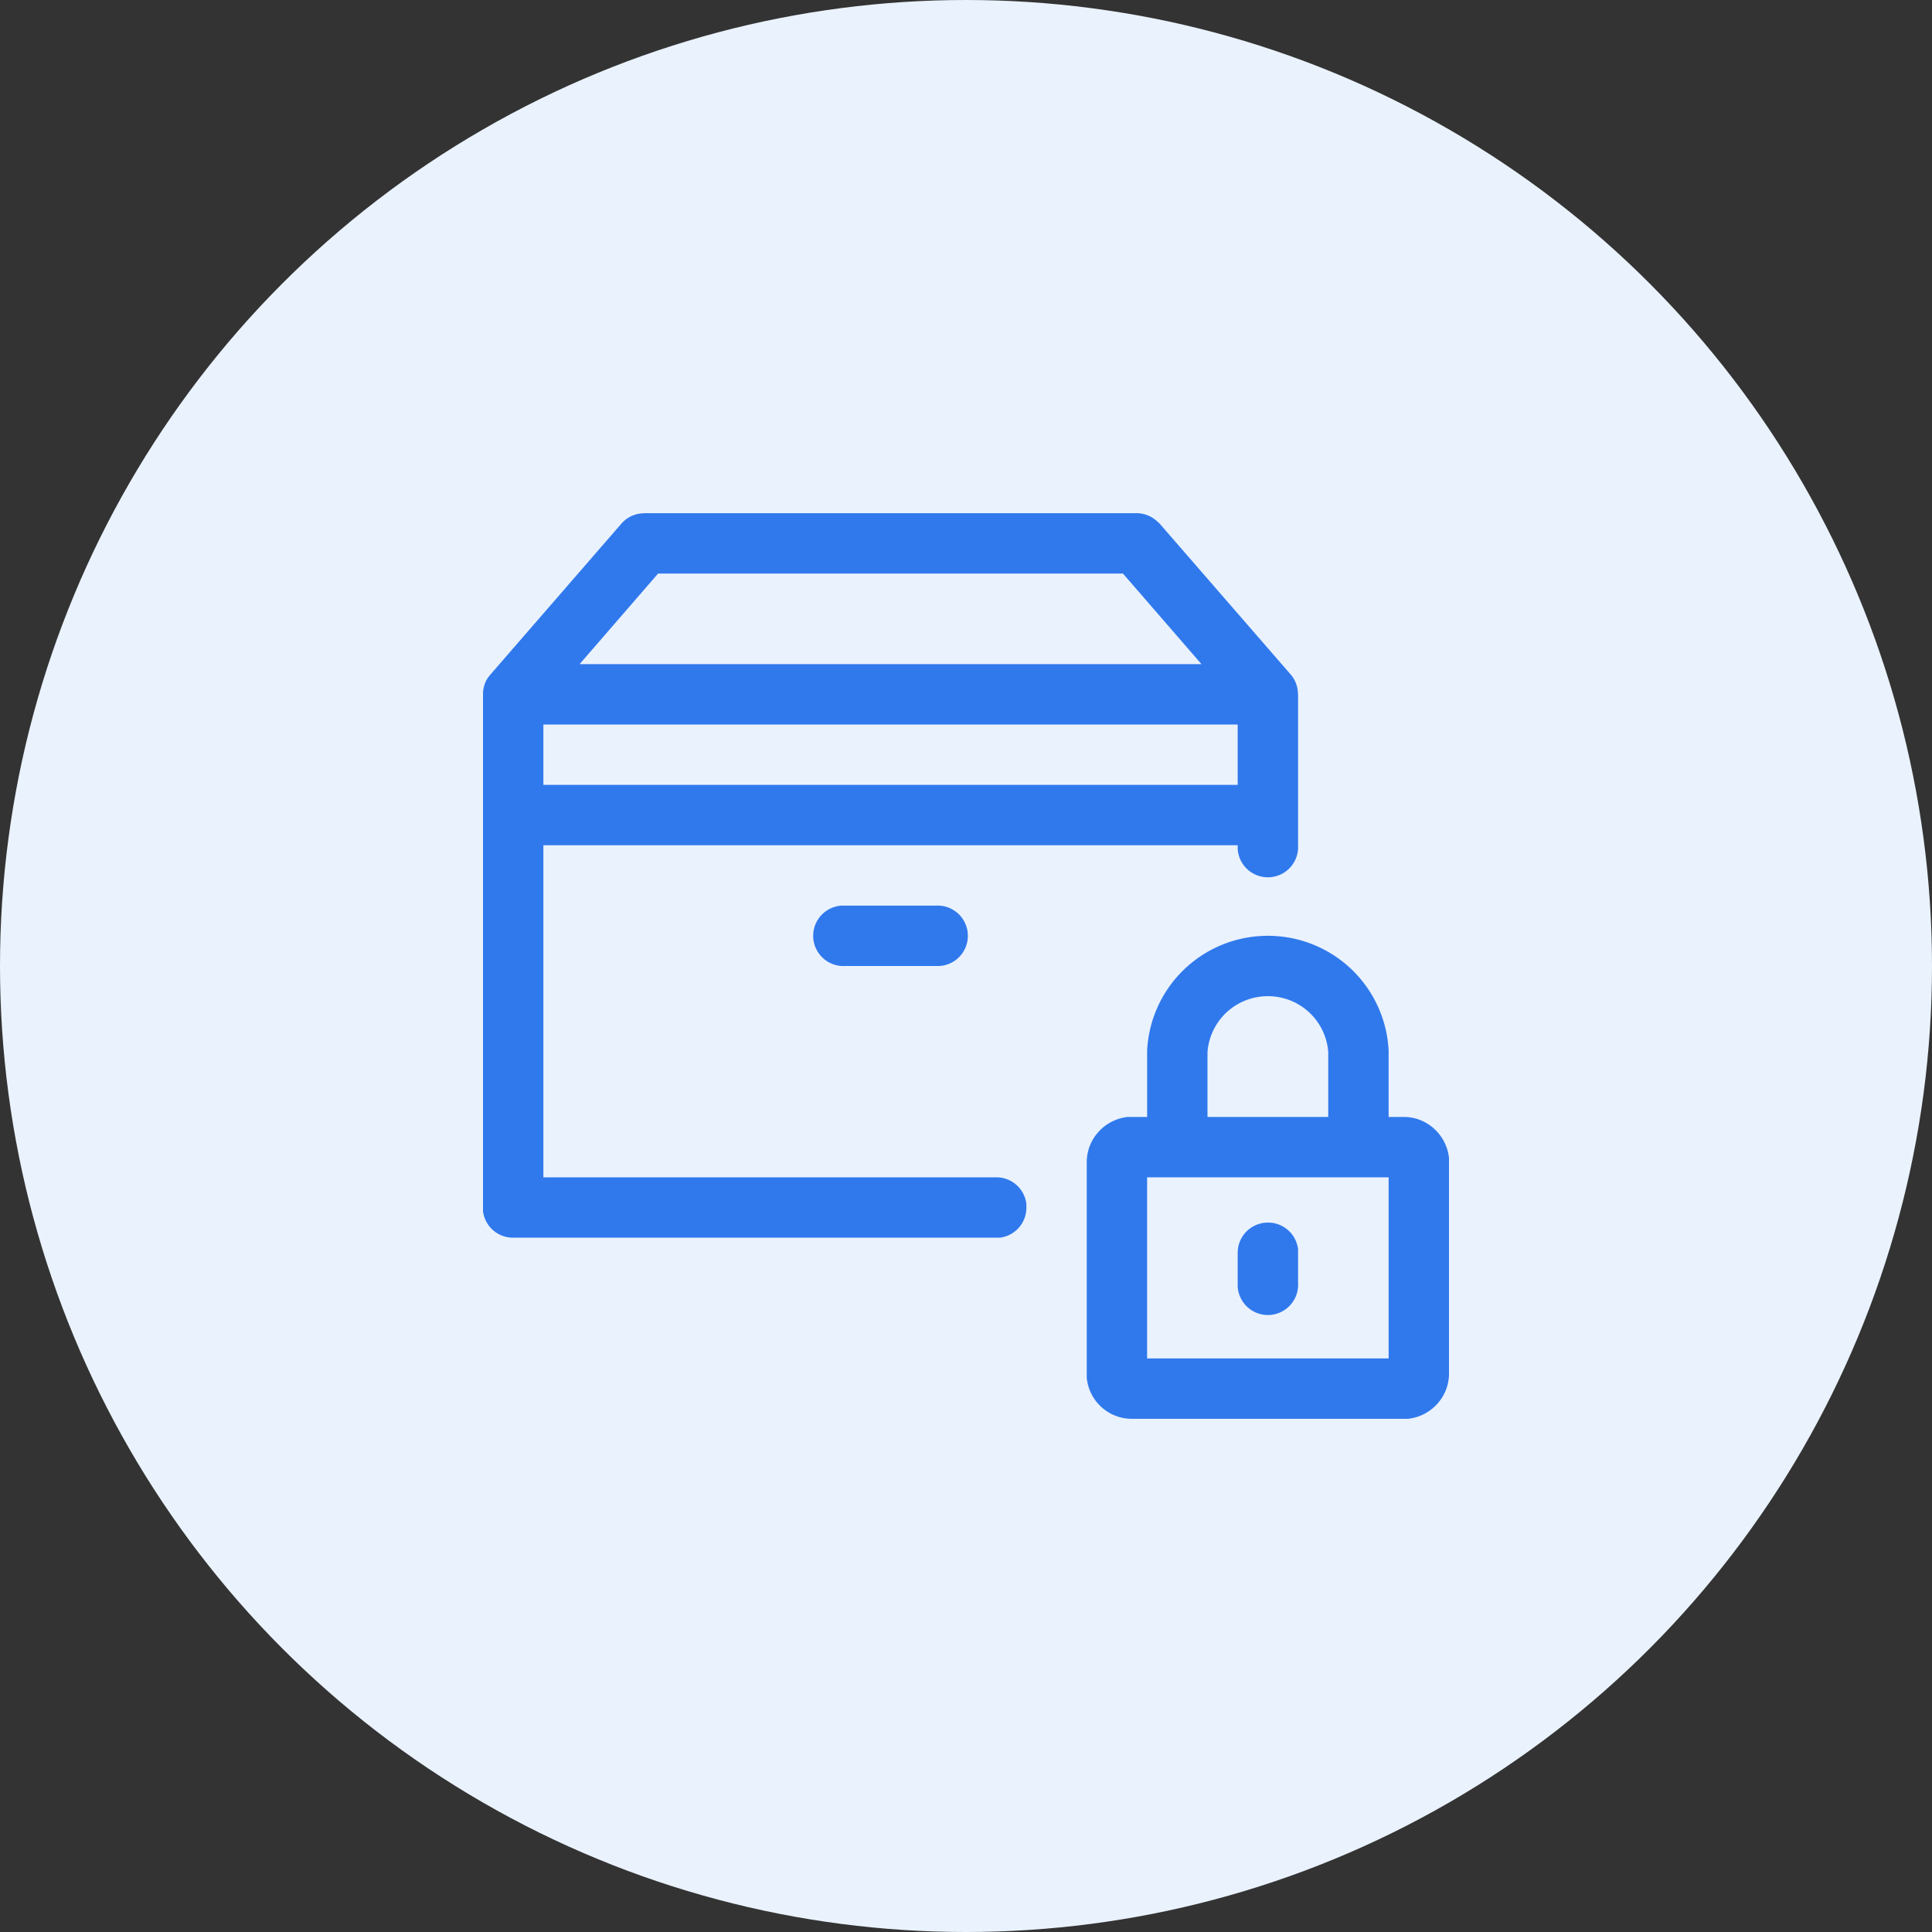
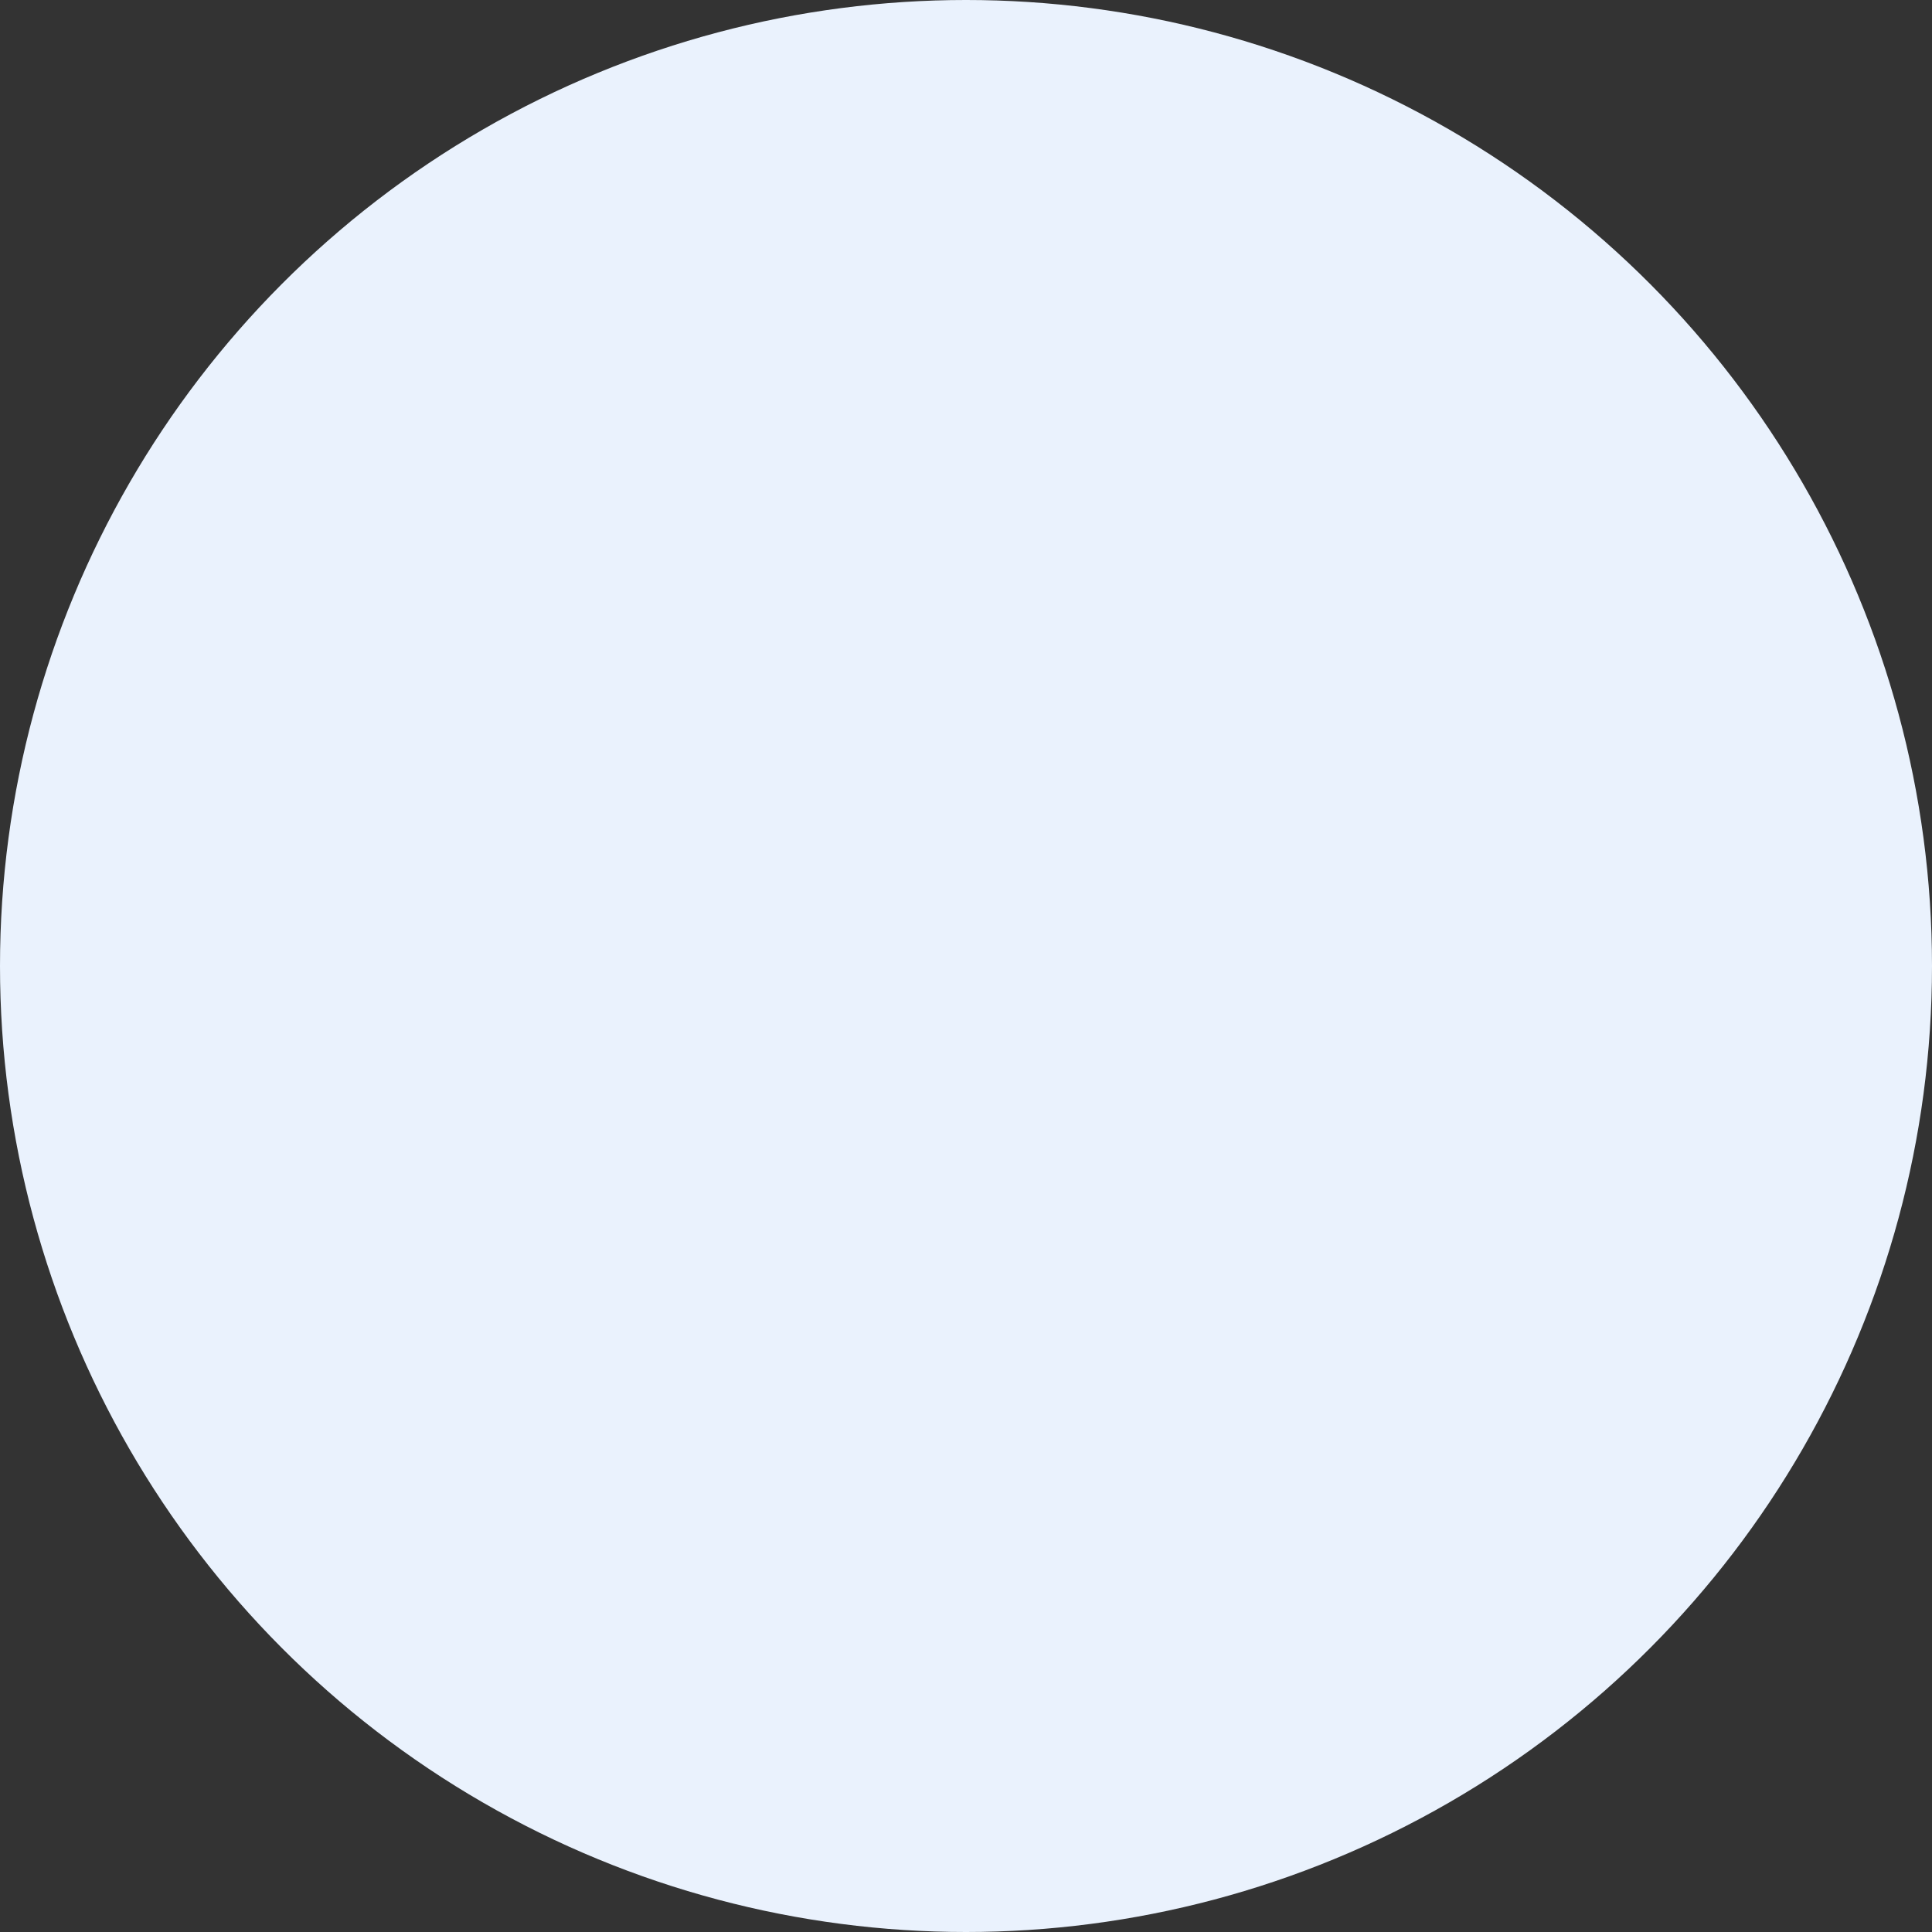
<svg xmlns="http://www.w3.org/2000/svg" width="64" height="64">
  <rect width="100%" height="100%" fill="#333333" stroke="none" />
  <g fill-rule="nonzero" fill="none">
    <circle fill="#EAF2FD" cx="32" cy="32" r="32" />
-     <path d="M42 31a4 4 0 0 1 4 3.8V37h.5c.78 0 1.42.6 1.5 1.36v7.14c0 .78-.6 1.42-1.36 1.5H37.5a1.5 1.5 0 0 1-1.5-1.36V38.5c0-.78.6-1.42 1.36-1.5H38v-2.2a4 4 0 0 1 4-3.8Zm4 8h-8v6h8v-6Zm-4 1.5a1 1 0 0 1 1 .88v1.12a1 1 0 0 1-2 .12V41.5a1 1 0 0 1 1-1ZM37.65 17a1 1 0 0 1 .67.26l.09.08 4.36 5.02a1 1 0 0 1 .22.52L43 23v5a1 1 0 0 1-2 .12V28H18v11h15a1 1 0 0 1 1 .88V40a1 1 0 0 1-.88 1H17a1 1 0 0 1-1-.88V23a1 1 0 0 1 .13-.5l.04-.06.08-.1 4.34-5a1 1 0 0 1 .63-.33l.13-.01h16.3ZM42 33a2 2 0 0 0-2 1.85V37h4v-2.15A2 2 0 0 0 42 33Zm-11-3a1 1 0 0 1 .12 2H28a1 1 0 0 1-.12-2H31Zm10-6H18v2h23v-2Zm-3.8-5H21.8l-2.6 3h20.6l-2.6-3Z" fill="#3079ED" />
  </g>
</svg>